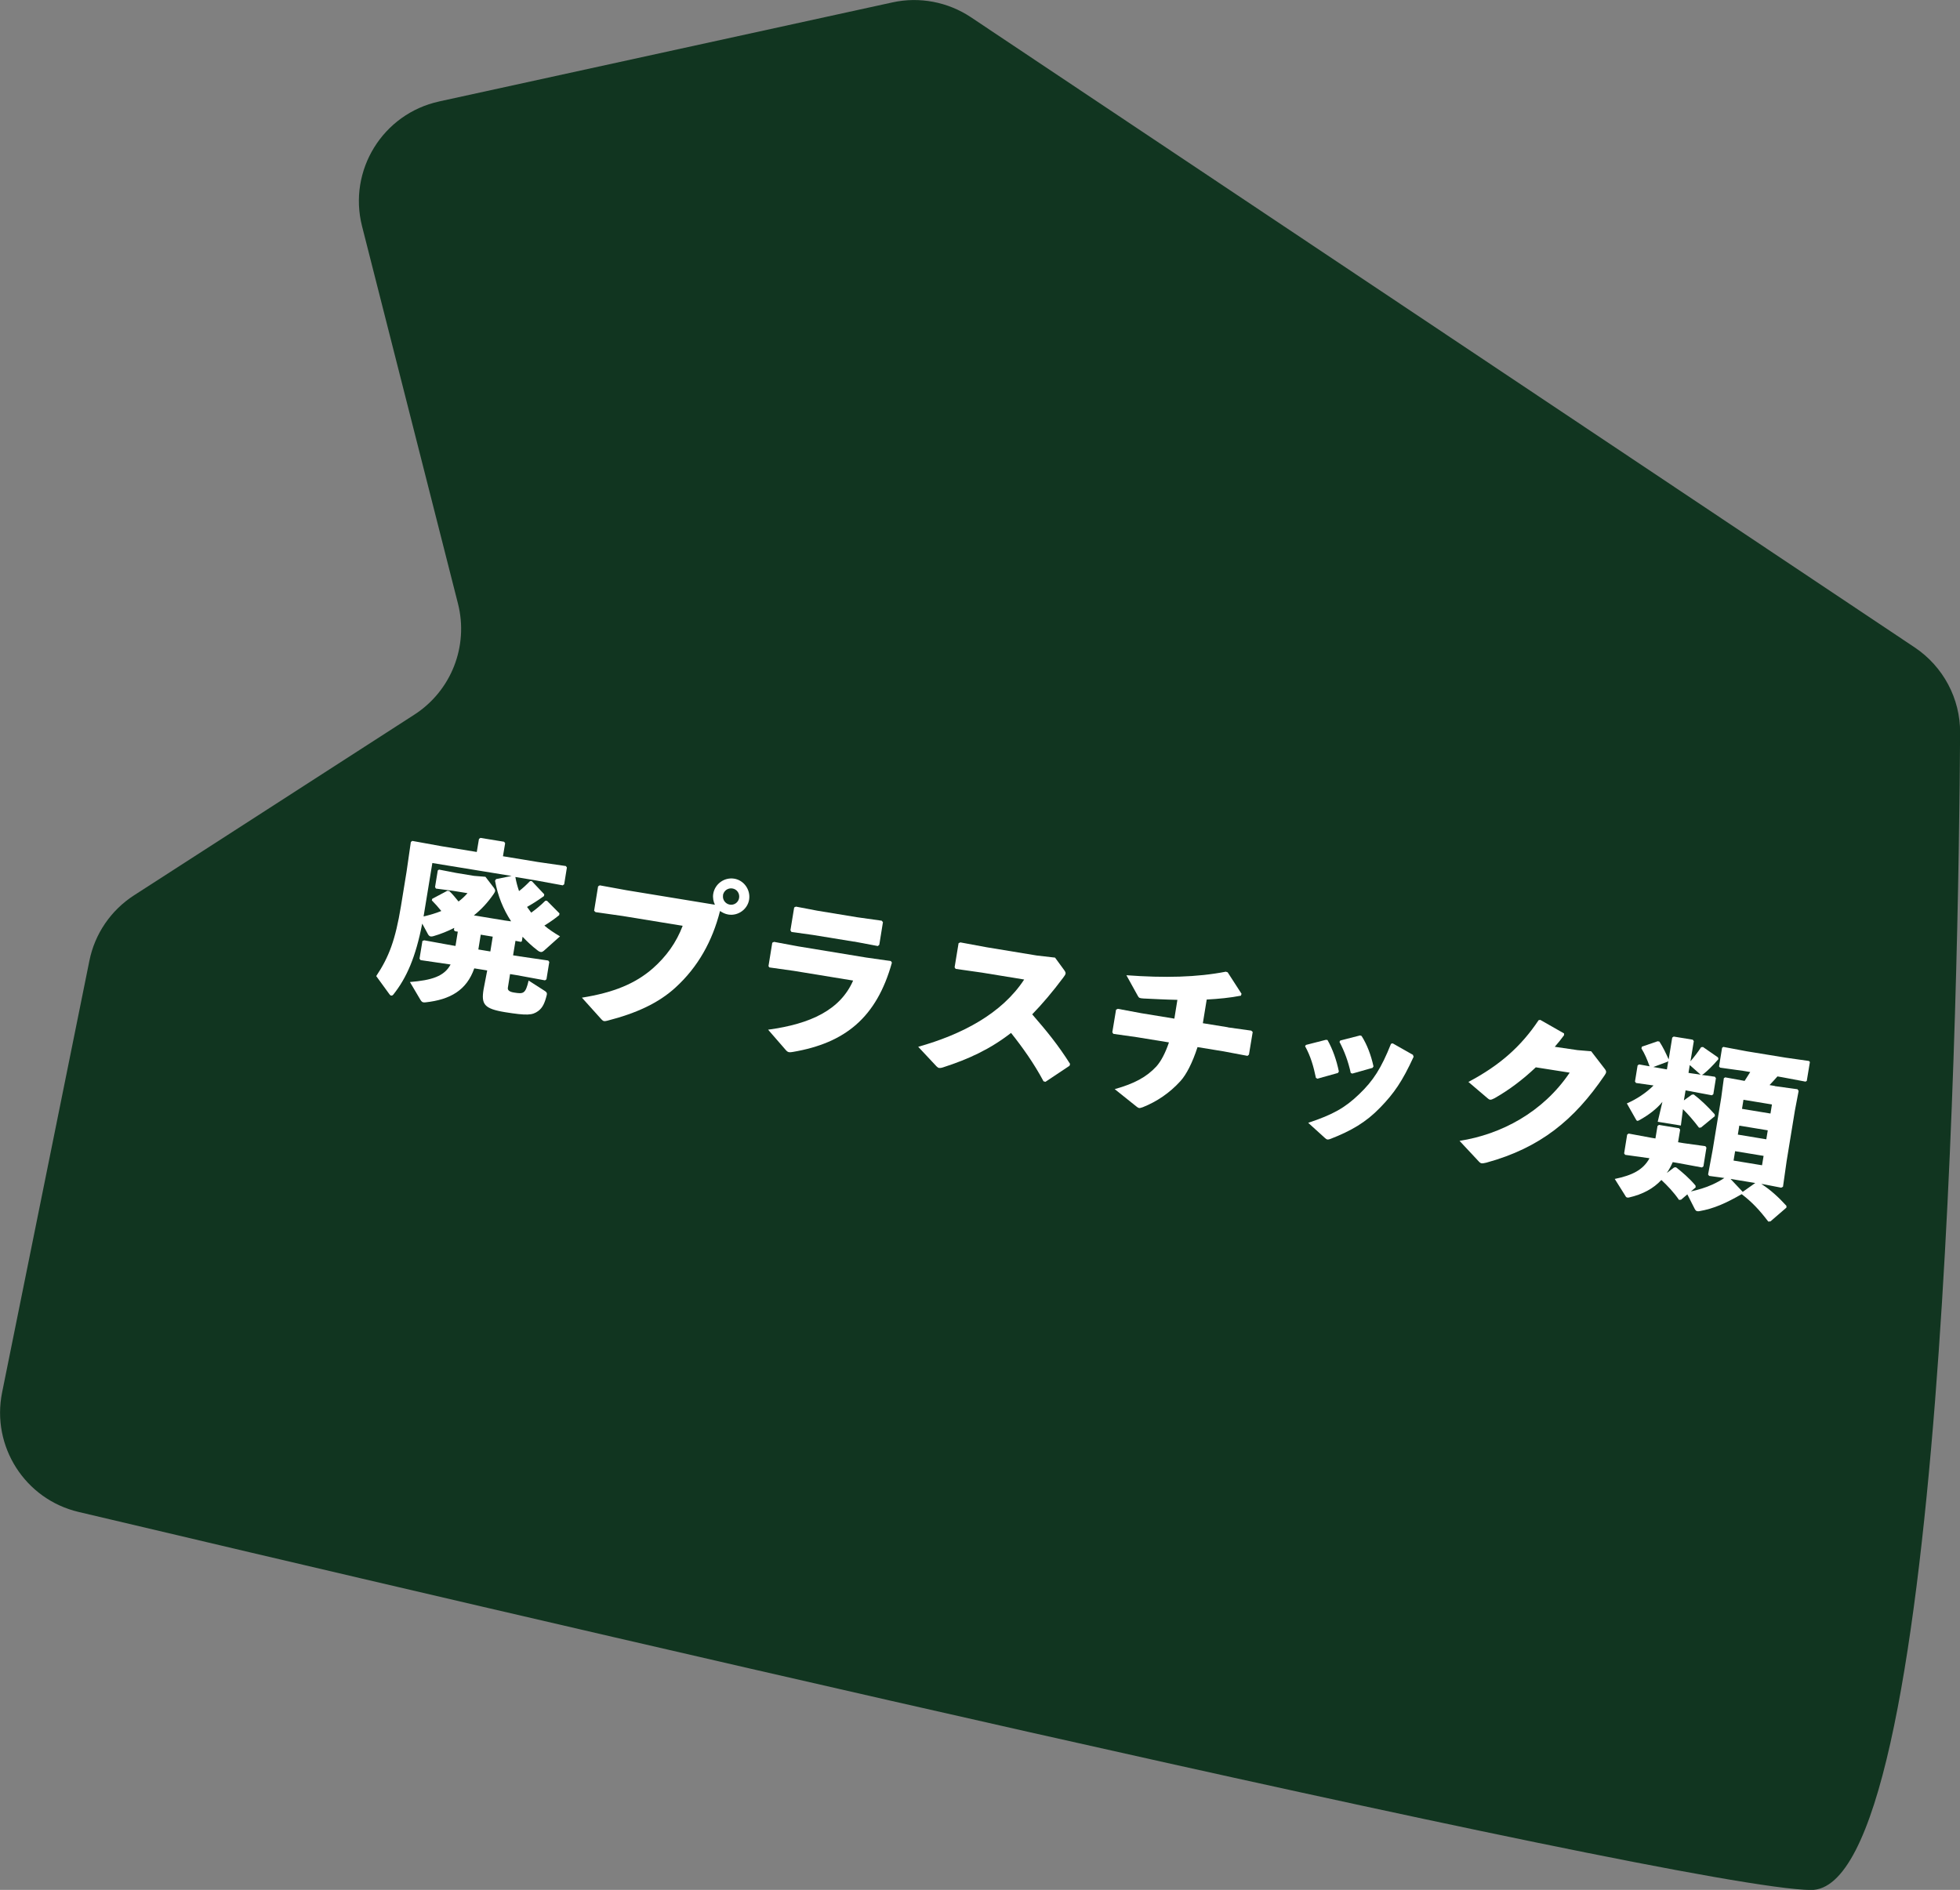
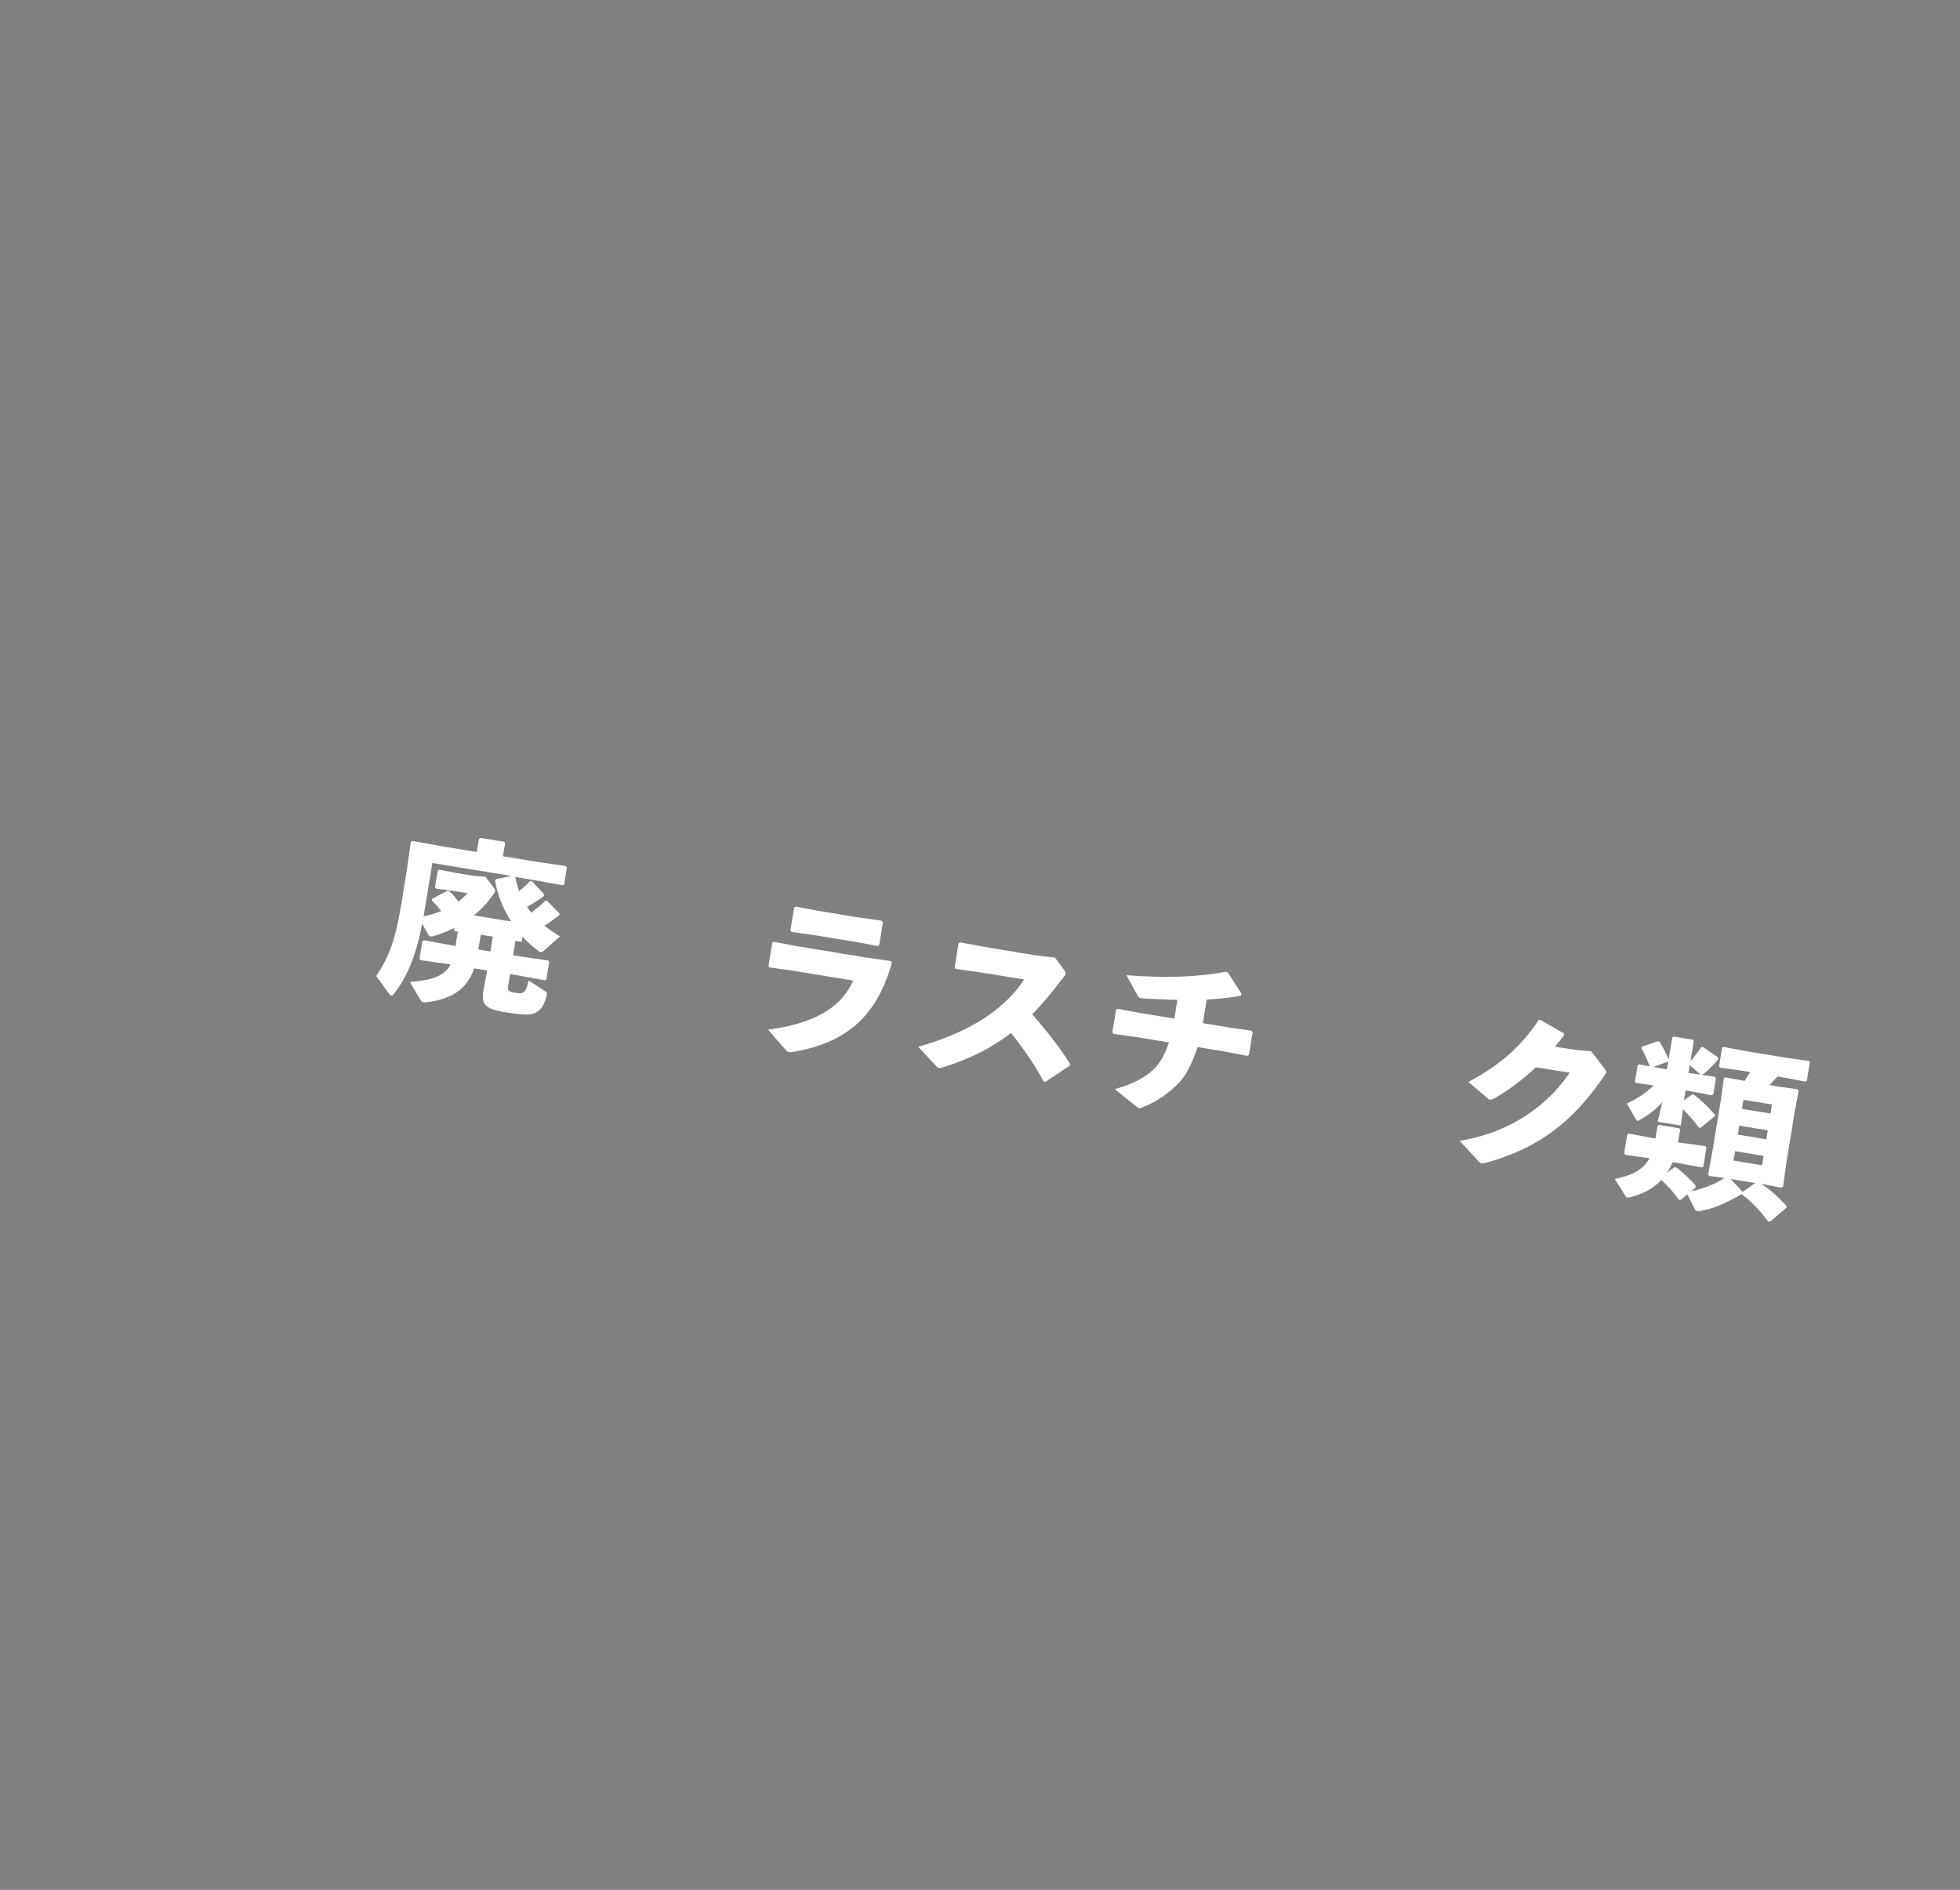
<svg xmlns="http://www.w3.org/2000/svg" id="_レイヤー_2" data-name="レイヤー 2" viewBox="0 0 187.91 181.21">
  <rect x="0" y="0" width="187.91" height="181.21" fill="#808080" stroke="none" />
  <defs>
    <style>
      .cls-1 {
        fill: #fff;
      }

      .cls-2 {
        fill: #113520;
      }
    </style>
  </defs>
  <g id="_レイヤー_4" data-name="レイヤー 4">
-     <path class="cls-2" d="M42.09,9.73L85.56.23c2.59-.57,5.31-.05,7.52,1.42l90.49,60.43c2.73,1.83,4.37,4.9,4.35,8.18-.14,22.72-1.49,111.09-14.31,110.96-12.58-.13-131.76-28.13-166.08-36.25-5.13-1.21-8.37-6.28-7.33-11.45l8.37-41.4c.52-2.59,2.07-4.85,4.29-6.28l26.87-17.32c3.53-2.28,5.21-6.55,4.18-10.63l-9.2-36.2c-1.36-5.36,1.99-10.78,7.39-11.96Z" />
    <g>
      <path class="cls-1" d="M50.05,90.24l-.12.07-.51-.1-.23,1.39.63.1,2.74.4.1.14-.27,1.66-.14.1-2.72-.5-.63-.1-.21,1.31q-.06.36.6.46c.88.14,1.09.14,1.39-1.15l1.56,1c.16.1.23.21.18.38-.19.77-.39,1.22-.82,1.54-.56.41-1.07.45-3.19.11-2-.33-2.28-.76-2.05-2.18l.35-1.82-1.24-.2c-.73,2.09-2.29,3-4.68,3.26-.07,0-.14.01-.19,0-.12-.02-.19-.08-.29-.24l-1.01-1.71c2.08-.17,3.29-.54,3.9-1.68l-.14-.02-2.74-.4-.1-.14.28-1.7.17-.06,2.69.49.31.05.22-1.37-.27-.04-.1-.12.03-.2c-.63.32-1.3.59-1.99.79-.11.03-.18.04-.27.03-.1-.02-.18-.08-.25-.2l-.56-1.03c-.63,3.22-1.49,5.19-2.76,6.79-.07.09-.14.12-.21.11-.05,0-.1-.03-.16-.11l-1.28-1.76c1.22-1.82,1.84-3.48,2.37-6.7l.54-3.32.41-2.84.14-.1,2.81.51,3.37.55.21-1.25.14-.1,2.27.37.1.14-.21,1.25,3.34.55,2.69.39.1.14-.26,1.61-.14.1-2.67-.49-1.87-.31c.08.47.2.9.35,1.35.36-.27.69-.58,1.06-.96h.16s1.2,1.27,1.2,1.27l-.03.17c-.61.44-1.14.77-1.62,1.04.13.19.27.38.4.55.47-.34.9-.69,1.35-1.14h.16s1.2,1.21,1.2,1.21l-.03.17c-.48.39-.95.71-1.42,1,.44.37.95.71,1.5,1.03l-1.51,1.35c-.14.13-.25.17-.35.15-.1-.02-.18-.06-.29-.15-.53-.4-.99-.84-1.44-1.31l-.07.44ZM48.99,88.32c-.75-1.15-1.27-2.44-1.53-3.87l.1-.16,1.49-.3-7.6-1.24-.84,5.12c.58-.13,1.16-.3,1.7-.52-.29-.36-.6-.71-.91-1.02l.04-.15,1.45-.77.19.03c.3.29.61.66.88,1,.31-.23.58-.48.86-.8l-1.36-.22-1.67-.22-.08-.15.26-1.59.12-.08,1.65.32,1.7.28,1.1.09.82,1.07c.08.12.12.19.11.3-.01.07-.06.15-.13.26-.57.83-1.2,1.51-1.91,2.07l2.97.49.58.08ZM46.09,89.62l-.23,1.42,1.15.19.23-1.42-1.15-.19Z" />
-       <path class="cls-1" d="M68.55,86.77c-.16-.32-.23-.7-.17-1.07.16-.95,1.06-1.6,2.01-1.45.93.15,1.58,1.06,1.43,2.01-.15.93-1.06,1.58-1.99,1.43-.31-.05-.56-.18-.8-.34-.73,2.89-2.12,5.38-4.26,7.33-1.62,1.49-3.75,2.47-6.51,3.18-.16.04-.25.06-.34.05-.1-.02-.18-.08-.33-.25l-1.8-2c3.06-.49,5.13-1.35,6.8-2.81,1.3-1.15,2.25-2.47,2.86-4.08l-5.75-.94-2.6-.37-.14-.13.38-2.34.16-.1,2.57.47,8.48,1.39ZM69.32,85.85c-.07.42.23.82.65.89s.82-.21.89-.64c.07-.44-.21-.84-.64-.91s-.83.21-.91.65Z" />
      <path class="cls-1" d="M73.68,92.61l.36-2.22.17-.08,2.31.43,6.51,1.07,2.38.34.1.15c-1.47,5.28-4.5,7.71-9.48,8.56-.16.03-.29.04-.37.03-.13-.02-.23-.09-.36-.25l-1.66-1.91c4.09-.55,6.93-1.91,8.15-4.71l-5.68-.93-2.35-.33-.1-.15ZM81.88,90.29l-3.92-.64-2.08-.29-.1-.16.36-2.19.17-.08,2.04.39,3.83.63,2.35.33.12.14-.35,2.17-.14.12-2.28-.43Z" />
      <path class="cls-1" d="M100.04,103.67c-.88-1.66-2.02-3.27-3.11-4.63-2.02,1.57-4.09,2.52-6.51,3.3-.18.06-.31.07-.39.06-.1-.02-.16-.08-.25-.16l-1.75-1.87c4.2-1.18,8.02-3.18,10.16-6.45l-4.04-.66-2.53-.36-.1-.15.38-2.31.17-.08,2.54.47,4.8.79,1.74.2.87,1.19c.1.14.15.23.14.34-.02.1-.09.21-.22.38-1.03,1.38-2.02,2.54-2.98,3.53,1.39,1.6,2.48,2.93,3.63,4.75l-.05.18-2.31,1.54-.18-.05Z" />
      <path class="cls-1" d="M117.73,98.51l2.23.31.14.13-.36,2.17-.14.12-2.28-.43-2.51-.41c-.5,1.54-1.08,2.64-1.63,3.25-1.06,1.17-2.29,1.98-3.61,2.51-.17.06-.28.09-.36.08-.1-.02-.18-.08-.29-.17l-2.05-1.64c1.9-.53,3.06-1.17,3.99-2.17.45-.5.87-1.3,1.21-2.31l-3.07-.5-2.26-.32-.1-.15.36-2.17.17-.08,2.25.42,3.17.52.29-1.8c-1.07-.02-2.16-.08-3.25-.13-.4-.03-.43-.05-.55-.26l-1.09-1.97c3.66.27,6.77.2,9.53-.34l.18.06,1.33,2.06-.06.18c-1.02.2-2.14.31-3.28.37l-.37,2.27,2.41.39Z" />
-       <path class="cls-1" d="M127.27,99.72c.5.88.87,1.94,1.09,3.02l-.09.14-1.97.55-.14-.08c-.22-1.08-.51-2.09-1.04-3.04l.09-.12,1.91-.49.15.02ZM135.54,101.3c-1.1,2.4-1.9,3.54-3.22,4.9-1.36,1.41-2.78,2.23-4.76,3-.13.05-.22.07-.29.06-.08-.01-.15-.06-.24-.14l-1.61-1.46c2.38-.79,3.53-1.44,4.89-2.75,1.34-1.28,2.11-2.47,3.05-4.83l.16-.04,1.94,1.1.06.17ZM130.55,99.35c.51.81.89,1.8,1.13,2.9l-.09.14-1.94.55-.15-.06c-.24-1.1-.6-2.07-1.08-2.98l.07-.13,1.91-.49.15.06Z" />
      <path class="cls-1" d="M147.24,102.34c-1.26,1.19-2.55,2.16-3.95,2.96-.21.1-.32.16-.44.14-.07-.01-.15-.06-.25-.15l-1.82-1.55c2.99-1.58,5.05-3.4,6.73-5.92l.16-.03,2.28,1.3v.17c-.28.39-.57.74-.89,1.11l2.18.32,1.31.11,1.25,1.62c.13.16.2.28.18.39-.01.08-.06.18-.16.32-2.89,4.25-6.15,6.93-11.32,8.35-.23.05-.36.08-.46.06-.08-.01-.16-.06-.27-.18l-1.84-1.97c3.98-.62,7.99-2.73,10.56-6.54l-3.24-.51Z" />
-       <path class="cls-1" d="M170.15,104.14l2.18.3.11.16-.36,1.89-.79,4.83-.35,2.47-.17.09-1.64-.32-.27-.04c.9.57,1.68,1.3,2.41,2.1v.17s-1.53,1.32-1.53,1.32l-.21.02c-.86-1.13-1.56-1.87-2.55-2.63-1.52.87-2.67,1.39-4.06,1.63-.09.02-.14.01-.21,0-.1-.02-.16-.08-.24-.23l-.7-1.38-.6.51-.2.02c-.49-.72-1.13-1.39-1.69-1.91-.76.82-1.79,1.38-3.11,1.68-.07.02-.12.01-.17,0-.08-.01-.13-.07-.18-.17l-1.01-1.61c1.66-.34,2.72-.86,3.33-1.98l-.1-.02-2.23-.31-.1-.14.29-1.8.14-.1,2.21.41.36.06.2-1.2.14-.1,1.93.32.1.14-.2,1.2.53.09,2.09.29.1.14-.29,1.8-.14.1-2.21-.41-.59-.1c-.16.36-.34.71-.57,1.04l.7-.53.18-.02c.59.46,1.27,1.04,1.87,1.75l.02.18-.46.39c.71-.16,1.4-.36,2.06-.66.4-.18.78-.39,1.15-.63l-1.46-.2-.1-.14.44-2.37.82-5,.25-1.86.13-.08,1.86.34c.18-.27.37-.57.54-.85l-.66-.11-2.23-.31-.1-.12.29-1.78.12-.09,2.23.42,3.73.61,2.25.32.09.1-.3,1.81-.12.07-2.23-.42-.46-.08c-.25.27-.49.56-.76.83l.53.09ZM161.45,105.5l.75-.54.18-.02c.65.49,1.33,1.14,2.01,1.9l.02.18-1.33,1.09-.19.02c-.53-.7-1.03-1.27-1.54-1.78l-.2,1.57-2.22-.36.45-1.91c-.55.68-1.32,1.26-2.2,1.75-.1.05-.15.08-.2.07-.07-.01-.11-.07-.16-.17l-.85-1.5c.9-.39,1.83-.99,2.56-1.72l-1.68-.24-.1-.14.25-1.54.14-.1,1.01.18c-.24-.67-.45-1.17-.78-1.71l.04-.17,1.51-.52.17.03c.35.53.63,1.13.89,1.71l.34-2.09.14-.1,1.83.3.1.14-.32,1.93c.37-.43.72-.89,1.02-1.35l.18-.02,1.44,1,.04.16c-.62.72-1.03,1.1-1.42,1.42-.06.04-.1.07-.16.1l1.24.17.1.14-.25,1.54-.14.1-2.35-.44-.17-.03-.16.95ZM159.9,101.79l-1.39.52.96.17.34.06.14-.83-.05.08ZM162.05,102.9l.99.14-1.04-.92-.12.75.17.03ZM168.28,113.43l-2.37-.39,1.17,1.24,1.2-.85ZM166.2,111.28l2.73.45.15-.9-2.73-.45-.15.9ZM166.61,108.79l2.73.45.14-.86-2.73-.45-.14.86ZM169.74,106.77l.14-.87-2.73-.45-.14.87,2.73.45Z" />
+       <path class="cls-1" d="M170.15,104.14l2.18.3.11.16-.36,1.89-.79,4.83-.35,2.47-.17.09-1.64-.32-.27-.04c.9.57,1.68,1.3,2.41,2.1v.17s-1.53,1.32-1.53,1.32l-.21.02c-.86-1.13-1.56-1.87-2.55-2.63-1.52.87-2.67,1.39-4.06,1.63-.09.02-.14.01-.21,0-.1-.02-.16-.08-.24-.23l-.7-1.38-.6.51-.2.02c-.49-.72-1.13-1.39-1.69-1.91-.76.82-1.79,1.38-3.11,1.68-.07.02-.12.01-.17,0-.08-.01-.13-.07-.18-.17l-1.01-1.61c1.66-.34,2.72-.86,3.33-1.98l-.1-.02-2.23-.31-.1-.14.29-1.8.14-.1,2.21.41.36.06.2-1.2.14-.1,1.93.32.1.14-.2,1.2.53.09,2.09.29.1.14-.29,1.8-.14.1-2.21-.41-.59-.1c-.16.36-.34.71-.57,1.04l.7-.53.18-.02c.59.46,1.27,1.04,1.87,1.75l.02.18-.46.39c.71-.16,1.4-.36,2.06-.66.4-.18.78-.39,1.15-.63l-1.46-.2-.1-.14.44-2.37.82-5,.25-1.86.13-.08,1.86.34c.18-.27.37-.57.54-.85l-.66-.11-2.23-.31-.1-.12.29-1.78.12-.09,2.23.42,3.73.61,2.25.32.09.1-.3,1.81-.12.07-2.23-.42-.46-.08c-.25.27-.49.56-.76.83l.53.09ZM161.45,105.5l.75-.54.18-.02c.65.49,1.33,1.14,2.01,1.9l.02.18-1.33,1.09-.19.02c-.53-.7-1.03-1.27-1.54-1.78l-.2,1.57-2.22-.36.45-1.91c-.55.68-1.32,1.26-2.2,1.75-.1.05-.15.08-.2.07-.07-.01-.11-.07-.16-.17l-.85-1.5c.9-.39,1.83-.99,2.56-1.72l-1.68-.24-.1-.14.25-1.54.14-.1,1.01.18c-.24-.67-.45-1.17-.78-1.71l.04-.17,1.51-.52.17.03c.35.53.63,1.13.89,1.71l.34-2.09.14-.1,1.83.3.1.14-.32,1.93c.37-.43.72-.89,1.02-1.35l.18-.02,1.44,1,.04.16c-.62.72-1.03,1.1-1.42,1.42-.06.04-.1.07-.16.1l1.24.17.1.14-.25,1.54-.14.1-2.35-.44-.17-.03-.16.95ZM159.9,101.79l-1.39.52.96.17.34.06.14-.83-.05.08ZM162.05,102.9l.99.14-1.04-.92-.12.75.17.03ZM168.28,113.43l-2.37-.39,1.17,1.24,1.2-.85ZM166.2,111.28l2.73.45.15-.9-2.73-.45-.15.9M166.61,108.79l2.73.45.14-.86-2.73-.45-.14.86ZM169.74,106.77l.14-.87-2.73-.45-.14.87,2.73.45Z" />
    </g>
  </g>
</svg>